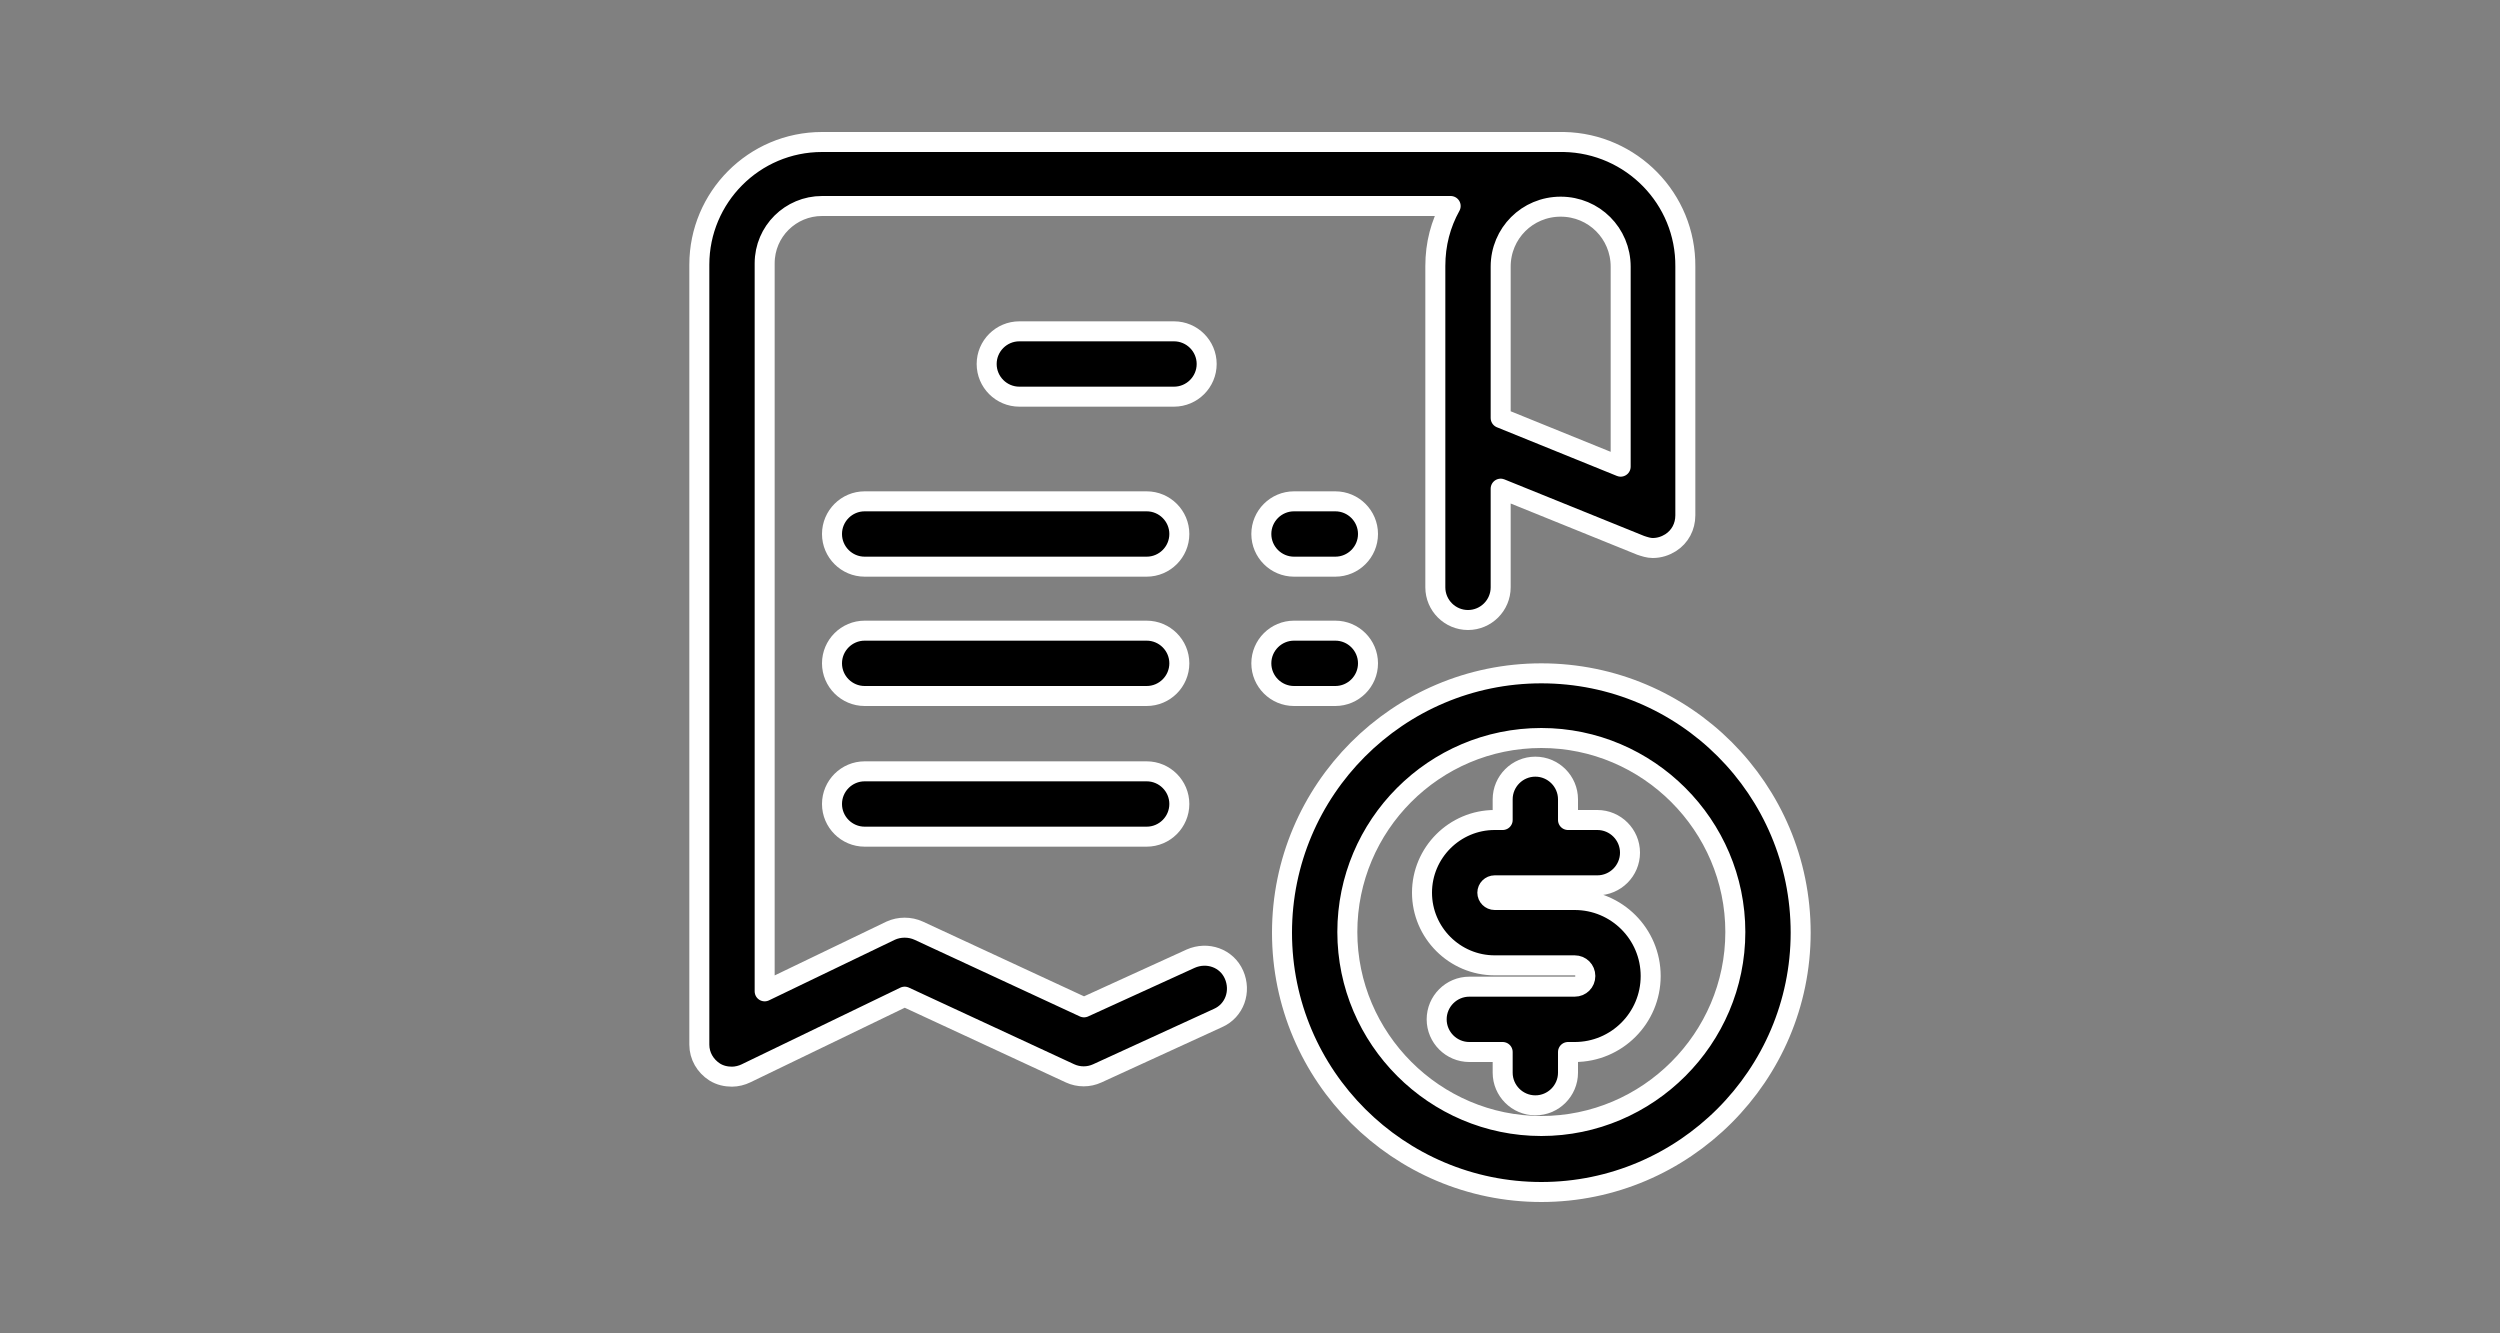
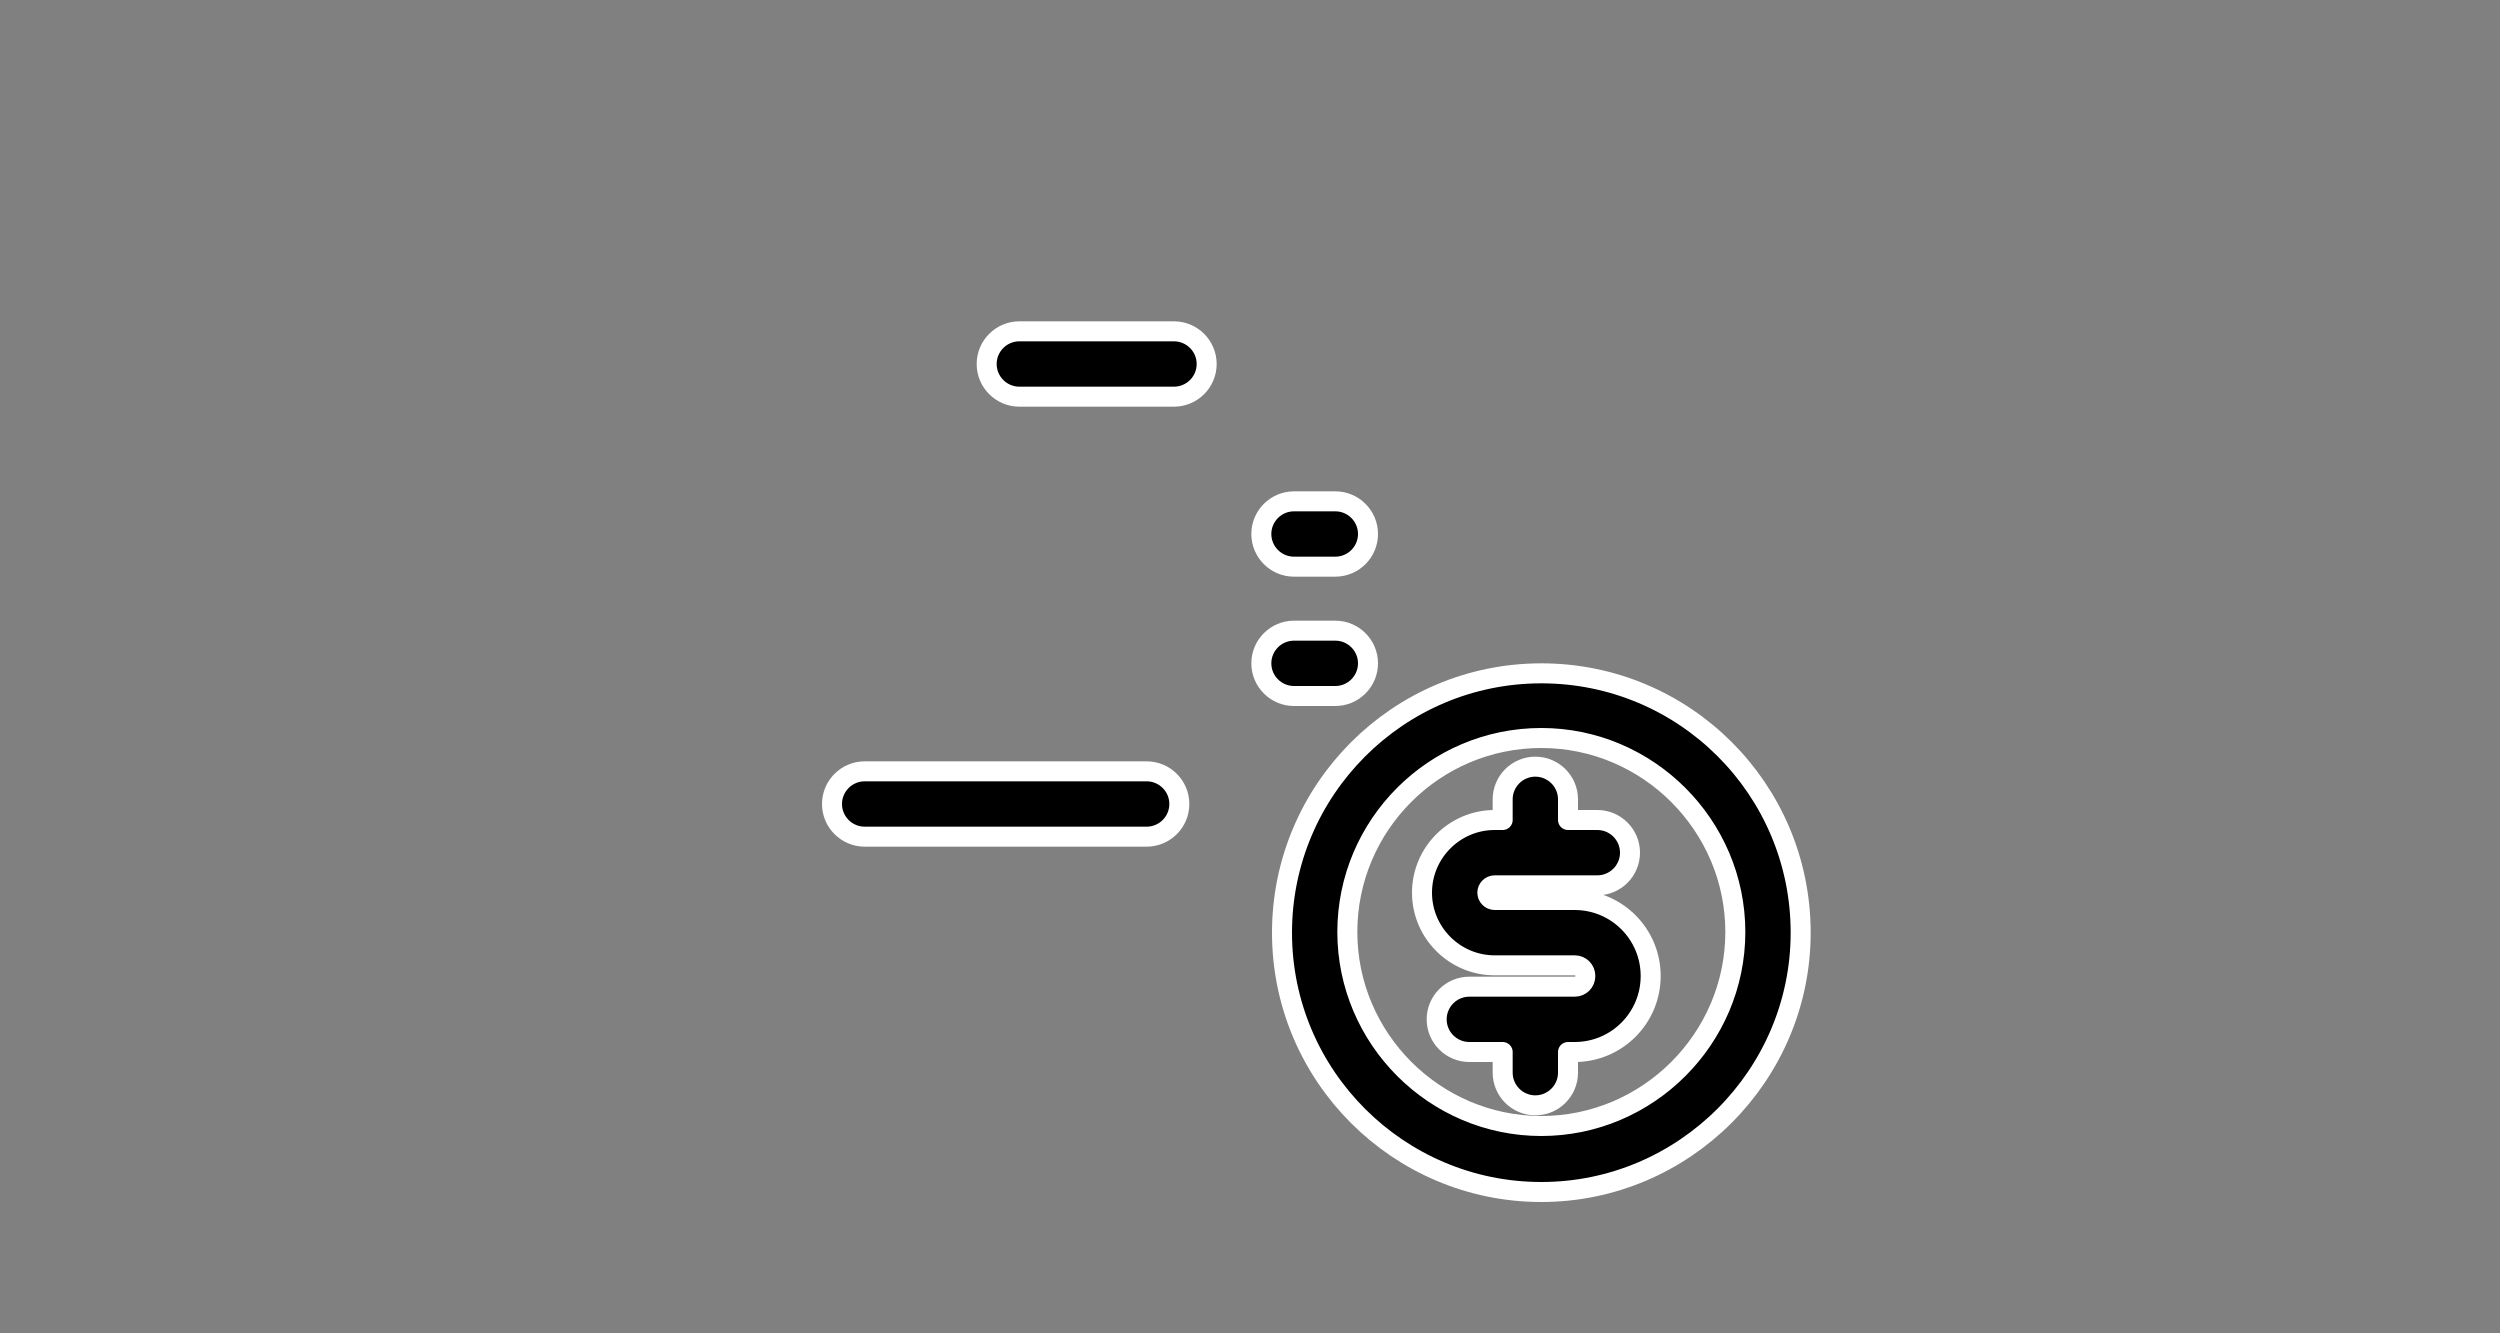
<svg xmlns="http://www.w3.org/2000/svg" version="1.1" id="Layer_1" x="0px" y="0px" viewBox="0 0 375 200" style="enable-background:new 0 0 375 200;" xml:space="preserve">
  <rect x="0" y="0" width="375" height="200" fill="#808080" stroke="none" />
  <style type="text/css">
	.st0{stroke:#FFFFFF;stroke-width:3;stroke-linecap:round;stroke-linejoin:round;stroke-miterlimit:10;}
</style>
  <g>
-     <path class="st0" d="M234.6,21.3c-0.2,0-0.3,0-0.5,0H123.3c-10.2,0-18.4,8.3-18.4,18.4v117c0,1.7,0.9,3.2,2.3,4.1   c0.8,0.5,1.7,0.7,2.6,0.7c0.7,0,1.5-0.2,2.1-0.5l23.8-11.5l24.8,11.5c1.3,0.6,2.8,0.6,4.1,0l18.1-8.3c2.5-1.1,3.5-4,2.4-6.5   c-1.1-2.5-4-3.5-6.5-2.4l-16,7.3l-24.8-11.5c-1.3-0.6-2.9-0.6-4.2,0l-18.9,9.1l0-109.2c0-4.8,3.9-8.6,8.6-8.6h94.3   c-1.5,2.7-2.3,5.7-2.3,9v26.1v0v22.1c0,2.7,2.2,4.9,4.9,4.9c2.7,0,4.9-2.2,4.9-4.9V73.3l21,8.5c0.6,0.2,1.2,0.4,1.8,0.4   c1,0,1.9-0.3,2.7-0.8c1.4-0.9,2.2-2.4,2.2-4.1l0-37.3C252.9,29.8,244.7,21.5,234.6,21.3L234.6,21.3z M243.1,70l-18-7.3V40   c0-5,4-9,9-9c5,0,9,4,9,9L243.1,70L243.1,70z" />
    <path class="st0" d="M176.1,59.5h-23.2c-2.7,0-4.9-2.2-4.9-4.9c0-2.7,2.2-4.9,4.9-4.9h23.2c2.7,0,4.9,2.2,4.9,4.9   C181,57.3,178.8,59.5,176.1,59.5z" />
-     <path class="st0" d="M172,85h-42.3c-2.7,0-4.9-2.2-4.9-4.9c0-2.7,2.2-4.9,4.9-4.9H172c2.7,0,4.9,2.2,4.9,4.9   C176.9,82.8,174.7,85,172,85z" />
    <path class="st0" d="M200.3,85h-6.2c-2.7,0-4.9-2.2-4.9-4.9c0-2.7,2.2-4.9,4.9-4.9h6.2c2.7,0,4.9,2.2,4.9,4.9   C205.2,82.8,203,85,200.3,85z" />
-     <path class="st0" d="M172,104.4h-42.3c-2.7,0-4.9-2.2-4.9-4.9c0-2.7,2.2-4.9,4.9-4.9H172c2.7,0,4.9,2.2,4.9,4.9   C176.9,102.2,174.7,104.4,172,104.4z" />
    <path class="st0" d="M200.3,104.4h-6.2c-2.7,0-4.9-2.2-4.9-4.9c0-2.7,2.2-4.9,4.9-4.9h6.2c2.7,0,4.9,2.2,4.9,4.9   C205.2,102.2,203,104.4,200.3,104.4z" />
    <path class="st0" d="M172,125.5h-42.3c-2.7,0-4.9-2.2-4.9-4.9c0-2.7,2.2-4.9,4.9-4.9H172c2.7,0,4.9,2.2,4.9,4.9   C176.9,123.3,174.7,125.5,172,125.5z" />
    <path class="st0" d="M231.2,178.8c-21.4,0-38.9-17.4-38.9-38.9c0-21.4,17.4-38.9,38.9-38.9s38.9,17.4,38.9,38.9   C270.1,161.3,252.6,178.8,231.2,178.8z M231.2,110.7c-16.1,0-29.1,13.1-29.1,29.1s13.1,29.1,29.1,29.1s29.1-13.1,29.1-29.1   S247.2,110.7,231.2,110.7L231.2,110.7z" />
    <path class="st0" d="M236.2,135h-12c-0.6,0-1.1-0.5-1.1-1.1s0.5-1.1,1.1-1.1h15.4c2.7,0,4.9-2.2,4.9-4.9c0-2.7-2.2-4.9-4.9-4.9   h-4.4v-3.1c0-2.7-2.2-4.9-4.9-4.9c-2.7,0-4.9,2.2-4.9,4.9v3.1h-1.2c-6,0-10.9,4.9-10.9,10.9c0,6,4.9,10.9,10.9,10.9h12   c0.9,0,1.6,0.7,1.6,1.6s-0.7,1.6-1.6,1.6h-15.8c-2.7,0-4.9,2.2-4.9,4.9c0,2.7,2.2,4.9,4.9,4.9h5v3.1c0,2.7,2.2,4.9,4.9,4.9   c2.7,0,4.9-2.2,4.9-4.9v-3.1h1c6.3,0,11.4-5.1,11.4-11.4S242.5,135,236.2,135L236.2,135z" />
  </g>
</svg>